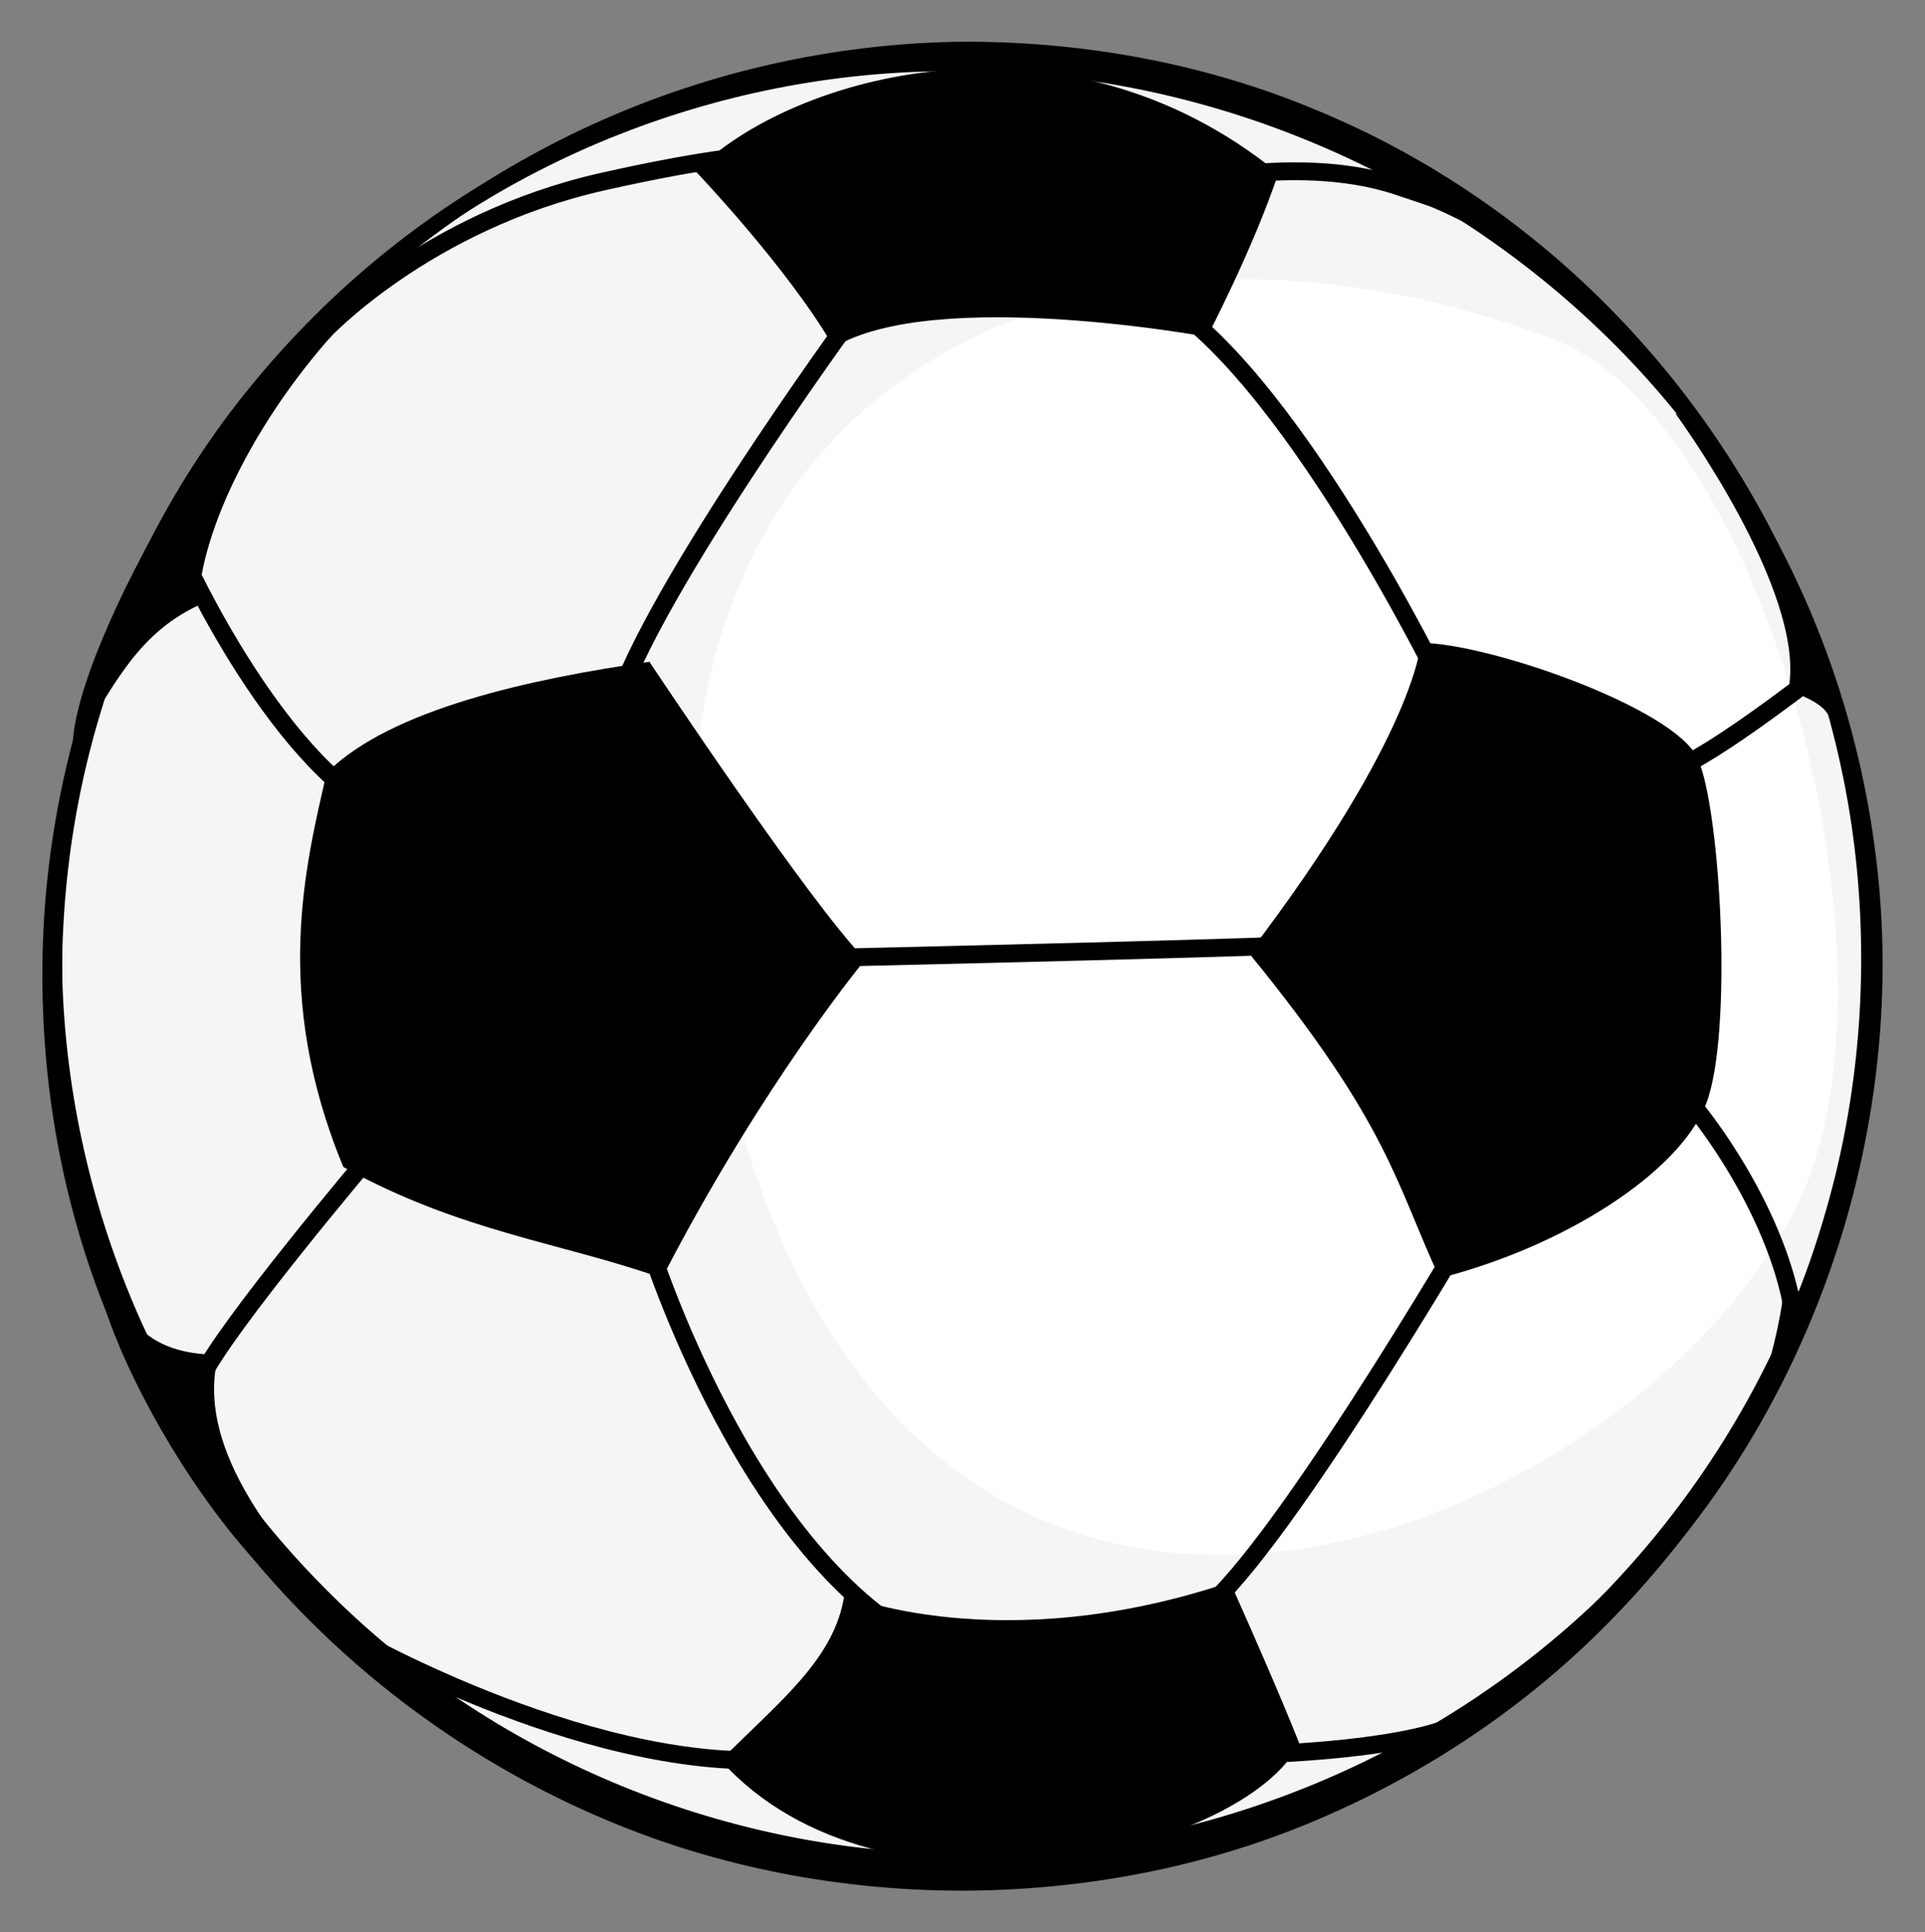
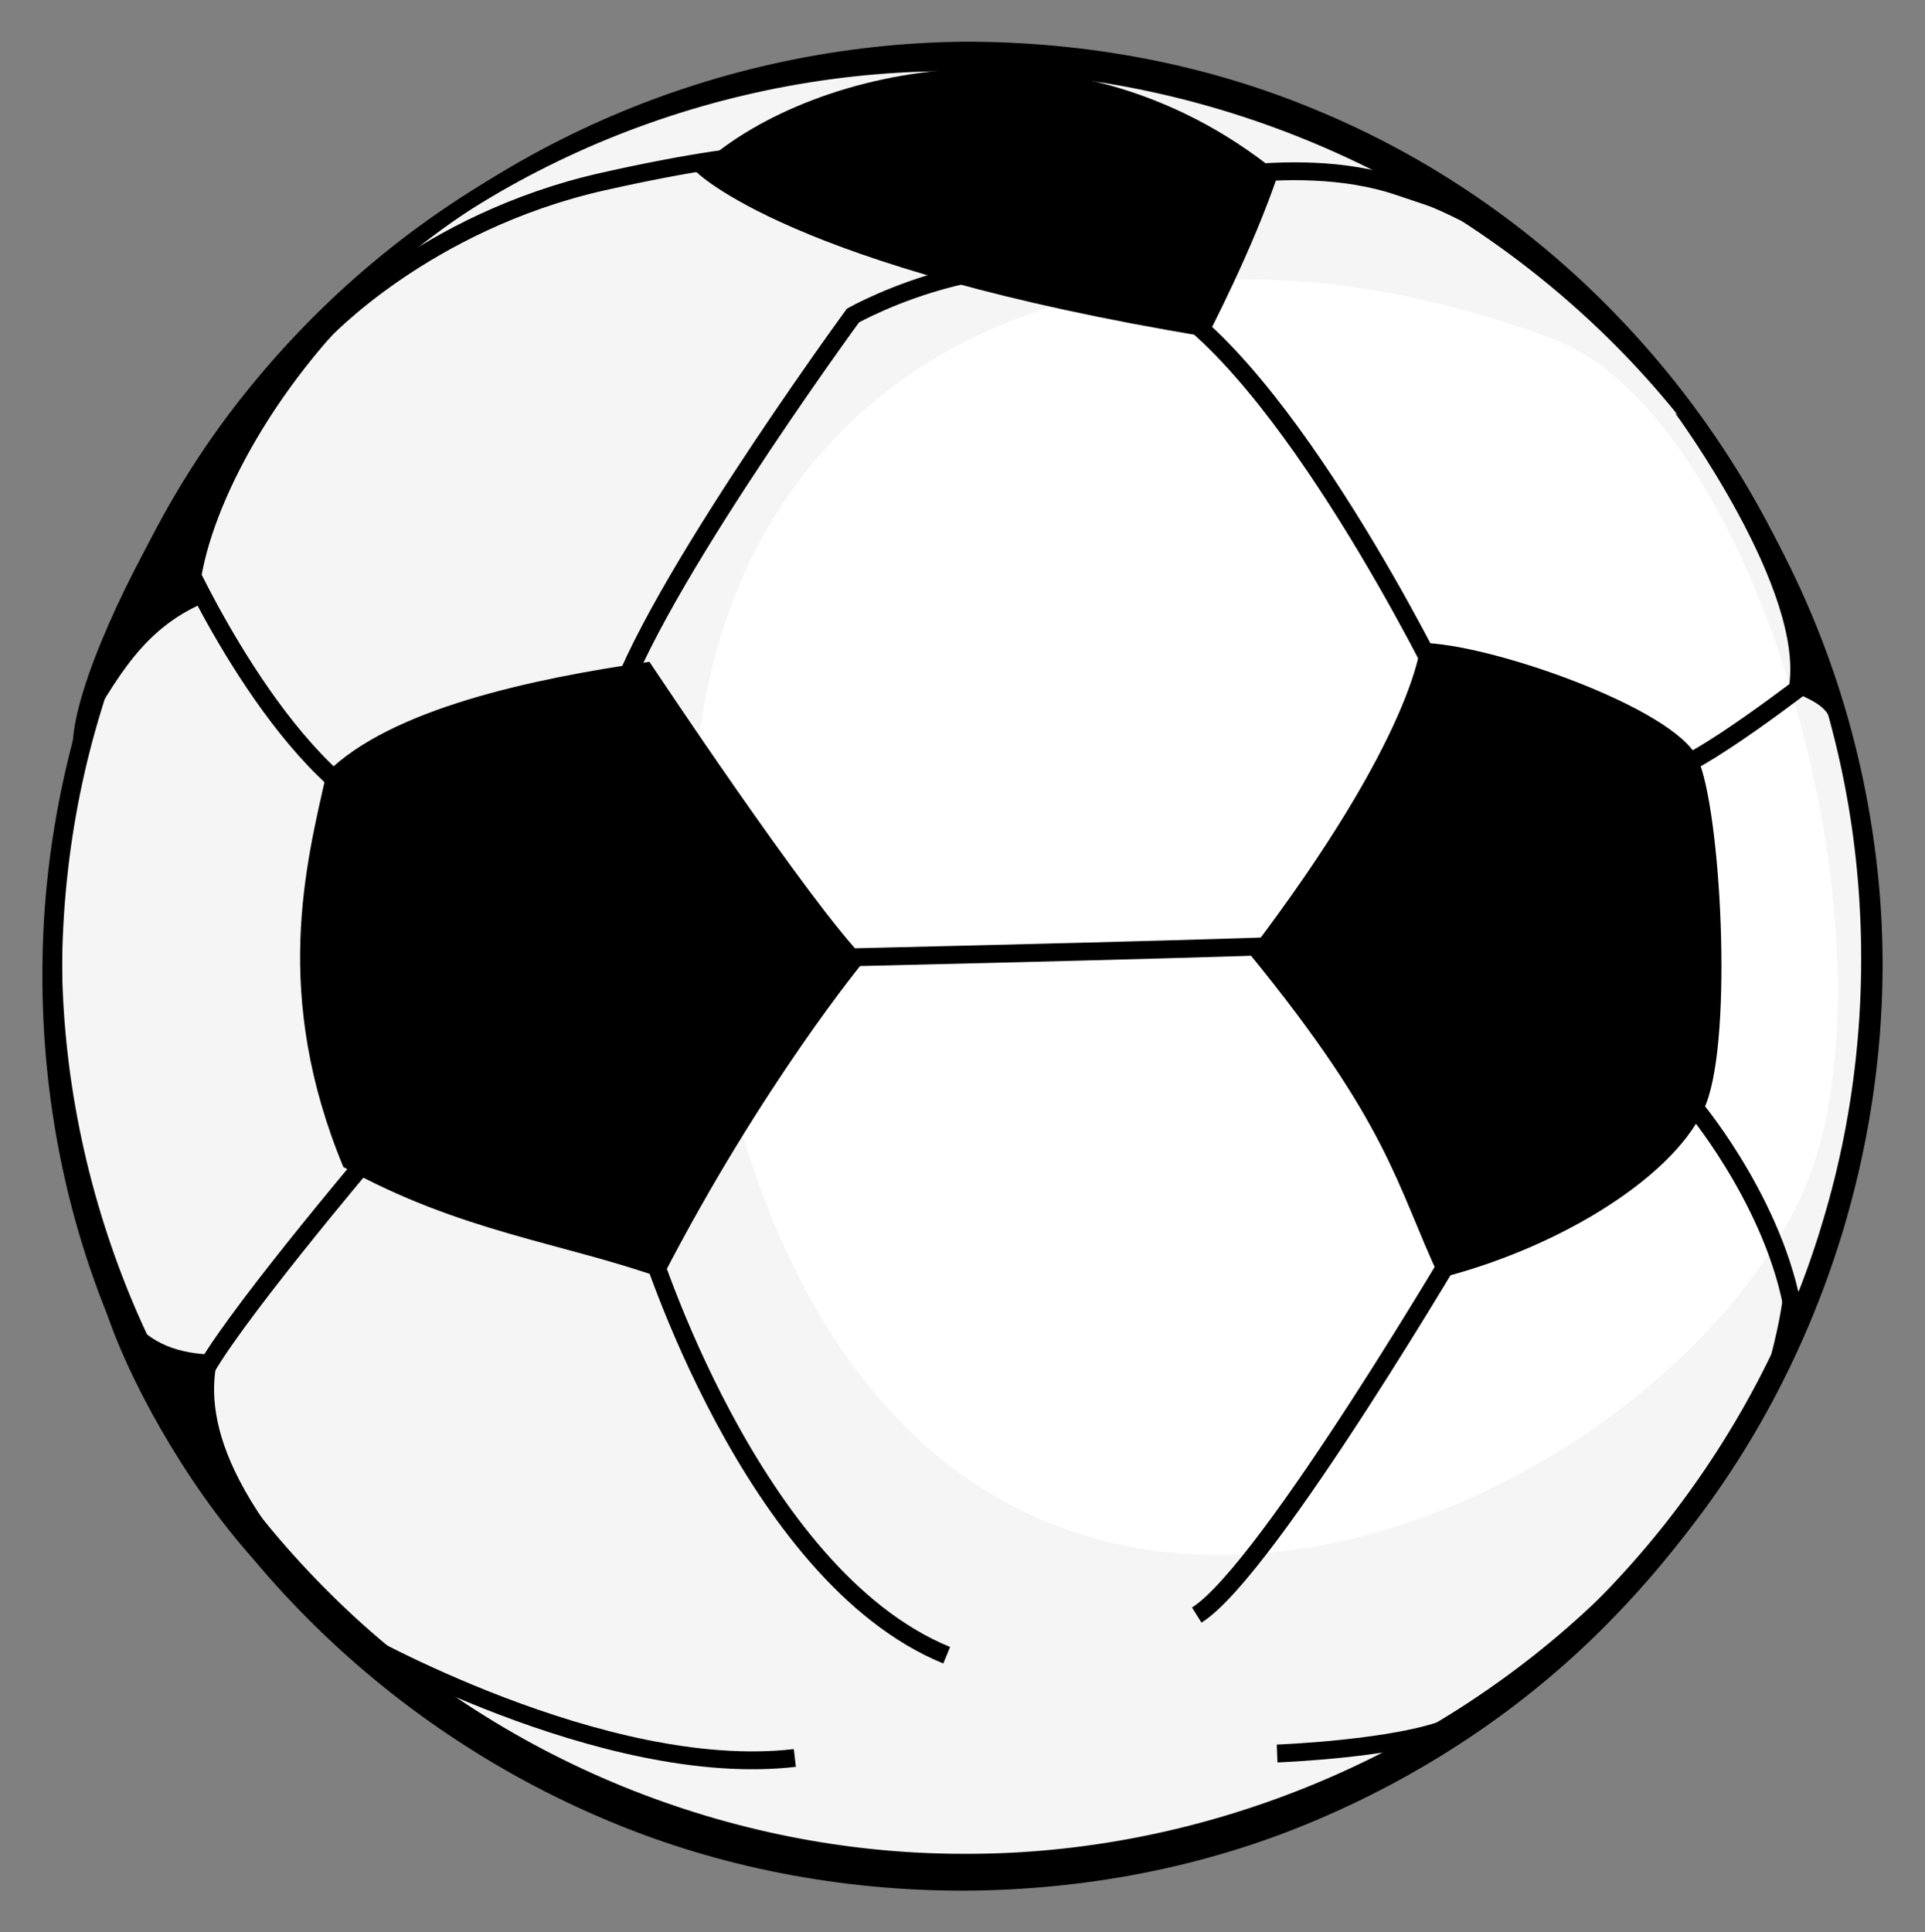
<svg xmlns="http://www.w3.org/2000/svg" version="1.1" id="Layer_1" x="0px" y="0px" width="107.771px" height="108.18px" viewBox="0 0 107.771 108.18" style="enable-background:new 0 0 107.771 108.18;" xml:space="preserve">
  <rect x="0" y="0" width="107.771" height="108.18" fill="#808080" stroke="none" />
  <g>
    <ellipse style="fill:#F5F5F5;" cx="53.946" cy="53.989" rx="51.021" ry="50.825" />
    <path d="M105.067,53.989c0.022,6.679-1.26,13.361-3.73,19.592c-2.466,6.236-6.19,11.991-10.884,16.848   c-4.679,4.877-10.401,8.758-16.647,11.42c-6.248,2.682-13.068,3.97-19.859,3.997c-6.793,0.004-13.618-1.273-19.894-3.914   C27.774,99.31,22.03,95.44,17.241,90.629C12.439,85.827,8.627,80.055,6.08,73.78c-2.573-6.269-3.787-13.057-3.703-19.791   c0.061-6.744,1.518-13.433,4.11-19.621c2.614-6.187,6.459-11.824,11.172-16.598c2.365-2.382,4.971-4.523,7.75-6.411   c2.771-1.902,5.731-3.535,8.828-4.864c6.193-2.66,12.935-4.09,19.708-4.16c6.766-0.016,13.576,1.225,19.832,3.861   C80.045,8.793,85.74,12.72,90.431,17.57c4.699,4.846,8.424,10.599,10.89,16.832C103.793,40.63,105.081,47.308,105.067,53.989z    M104.868,53.988c-0.009-6.653-1.357-13.309-4.029-19.384c-2.66-6.077-6.53-11.593-11.293-16.143   c-9.519-9.11-22.454-14.433-35.6-14.468C40.838,3.787,27.555,8.871,18.148,18.262C13.4,22.884,9.649,28.516,7.136,34.639   c-2.552,6.115-3.731,12.76-3.664,19.35c0.079,6.6,1.501,13.144,4.072,19.18c2.58,6.035,6.364,11.532,11.023,16.126   c9.317,9.23,22.303,14.491,35.379,14.487c13.087,0.057,26.071-5.16,35.579-14.288c4.768-4.539,8.638-10.054,11.299-16.128   C103.497,67.294,104.85,60.643,104.868,53.988z" />
  </g>
  <path d="M93.771,23.112c0,0,7.402,10.042,6.358,15.49c2.27,1.015,2.27,1.015,3,3.549C102.401,33.964,97.329,25.649,93.771,23.112z" />
  <g>
    <g>
      <path d="M102.78,69.62c-0.05,0.002,1.509-7.392,1.607-15.711c0.066-4.152-0.289-8.093-0.873-10.942    c-0.555-2.857-1.318-4.59-1.327-4.58l0,0c0.012-0.016,0.997,1.841,1.708,4.801c0.744,2.943,1.203,6.935,1.139,10.738    C104.999,61.575,102.764,69.638,102.78,69.62L102.78,69.62z" />
    </g>
  </g>
  <path style="fill:#FFFFFF;" d="M86.942,18.976C57.364,7.847,29.847,24.953,41.584,63.566c11.736,38.612,50.169,22.071,59.089,3.763  C107.048,54.243,98.796,23.435,86.942,18.976z" />
  <path d="M36.358,37.049c0,0,9.037,13.614,12.088,16.666c0,0-5.75,6.925-11.384,17.839c-5.634-1.995-11.267-2.581-17.839-6.22  c-3.991-9.624-2.113-16.9-0.939-22.064C21.863,39.689,29.785,37.988,36.358,37.049z" />
  <path d="M79.548,35.993c0,0-0.235,5.047-9.624,17.369c7.864,9.624,8.216,12.911,10.68,18.191c6.925-1.76,13.379-5.868,14.905-9.741  c1.526-3.872,0.822-16.548-0.469-19.364C93.749,39.631,83.303,35.993,79.548,35.993z" />
-   <path d="M47.273,89.276c0,0,8.685,3.638,21.595-0.704c2.934,6.572,3.873,9.036,3.873,9.036c-3.169,6.221-23.473,10.916-32.392,0.939  C43.693,95.203,46.744,92.855,47.273,89.276z" />
-   <path d="M38.94,9.586c5.34-5.34,20.539-9.741,32.627,0.117c-1.408,4.226-3.99,9.154-3.99,9.154s-15.257-2.816-20.891,0.587  C44.104,14.985,38.94,9.586,38.94,9.586z" />
+   <path d="M38.94,9.586c5.34-5.34,20.539-9.741,32.627,0.117c-1.408,4.226-3.99,9.154-3.99,9.154C44.104,14.985,38.94,9.586,38.94,9.586z" />
  <path d="M4.083,42.096c-0.411-5.34,10.68-24.998,16.079-24.998c-5.868,5.868-9.037,12.91-9.037,16.783  C7.604,35.523,6.252,38.575,4.083,42.096z" />
  <path d="M5.654,70.09c-1.76,1.761,6.925,19.717,15.727,22.416c-9.624-8.92-9.858-13.849-9.154-16.666  C7.475,75.84,6.593,72.906,5.654,70.09z" />
  <path d="M102.786,69.794c0,0-0.939,2.112-2.993,2.992c-0.353,2.583-1.761,7.746-3.462,9.448  C100.027,78.537,102.786,69.794,102.786,69.794z" />
  <g>
    <g>
      <path d="M37.535,9.612c0.01,0.04-4.17,0.719-8.506,2.377c-4.377,1.569-7.846,4.011-7.793,4.071l0,0    c-0.104-0.068,3.468-3.255,7.57-4.677C32.83,9.799,37.559,9.634,37.535,9.612L37.535,9.612z" />
    </g>
  </g>
  <g>
    <g>
      <path d="M88.859,17.291c0.013,0.005-3.034-3.075-7.304-5.054c-4.208-2.088-8.473-2.771-8.464-2.742l0,0    c-0.03-0.072,4.816,0.163,8.749,2.164C85.885,13.479,88.925,17.291,88.859,17.291L88.859,17.291z" />
    </g>
  </g>
  <path style="fill:none;stroke:#000000;stroke-miterlimit:10;" d="M18,18.667c0,0,5.75-6.25,15.75-8.5S46,8.667,46,8.667l18.5,2  c0,0,7.75-2.25,13.75-0.25c6,2,3.59,1.243,3.59,1.243" />
  <path style="fill:none;stroke:#000000;stroke-miterlimit:10;" d="M47.75,17.667c0,0-12.25,16.75-13.5,22.75s10.25,13.25,10.25,13.25  s22-0.5,28-0.75c6-0.25,11.5-6.25,11-8.75s-2.75-5.75-2.75-5.75s-8.75-18-16.25-22S47.75,17.667,47.75,17.667z" />
  <path style="fill:none;stroke:#000000;stroke-miterlimit:10;" d="M20.75,64.666c0,0-8.25,9.75-9.5,12.5" />
  <path style="fill:none;stroke:#000000;stroke-miterlimit:10;" d="M36.25,69.416c0,0,5.75,18.75,16.75,23.25" />
  <path style="fill:none;stroke:#000000;stroke-miterlimit:10;" d="M82.25,68.666c0,0-11.25,19.25-15.25,21.75" />
  <path style="fill:none;stroke:#000000;stroke-miterlimit:10;" d="M95.001,62.167c0,0,4.75,5.75,5.5,12" />
  <path style="fill:none;stroke:#000000;stroke-miterlimit:10;" d="M101.501,37.917c0,0-6.75,5.25-8.25,5.25" />
  <path style="fill:none;stroke:#000000;stroke-miterlimit:10;" d="M10.25,31.167c0,0,5.5,12.25,12,14.75" />
  <path style="fill:none;stroke:#000000;stroke-miterlimit:10;" d="M19.75,91.666c0,0,14,8,24.75,6.75" />
  <path style="fill:none;stroke:#000000;stroke-miterlimit:10;" d="M71.5,98.166c0,0,6.75-0.25,9.75-1.5" />
  <g>
    <path d="M68.539,5.036c12.834,3.721,24.057,12.703,30.525,24.502c3.264,5.876,5.313,12.429,6.041,19.13   c0.743,6.705,0.051,13.552-1.86,20.017c-1.923,6.462-5.088,12.575-9.362,17.802c-4.261,5.234-9.56,9.611-15.49,12.814   c-5.924,3.218-12.495,5.223-19.19,5.882c-6.696,0.67-13.51-0.023-19.926-1.985c-6.421-1.944-12.453-5.158-17.618-9.424   c-5.169-4.263-9.463-9.549-12.665-15.424C5.817,72.46,3.765,65.956,3.023,59.286c-0.74-6.67-0.144-13.496,1.74-19.958   c1.914-6.446,5.047-12.563,9.328-17.77c4.263-5.211,9.551-9.587,15.498-12.716C41.453,2.501,55.76,1.133,68.539,5.036z    M68.504,5.151C62.117,3.28,55.36,2.639,48.754,3.408c-6.602,0.768-13.031,2.859-18.805,6.094   c-5.766,3.244-10.927,7.553-15.05,12.709c-4.121,5.149-7.292,11.067-9.183,17.4C1.798,52.224,3.024,66.44,9.359,78.154   c6.185,11.794,17.375,20.739,30.105,24.415c6.36,1.853,13.077,2.442,19.642,1.698c6.566-0.738,12.965-2.792,18.748-5.957   c11.607-6.308,20.468-17.333,24.207-29.979c1.902-6.311,2.525-12.987,1.908-19.548c-0.613-6.566-2.553-13.001-5.6-18.872   c-3.053-5.87-7.286-11.14-12.389-15.398C80.875,10.253,74.874,7.086,68.504,5.151z" />
  </g>
</svg>